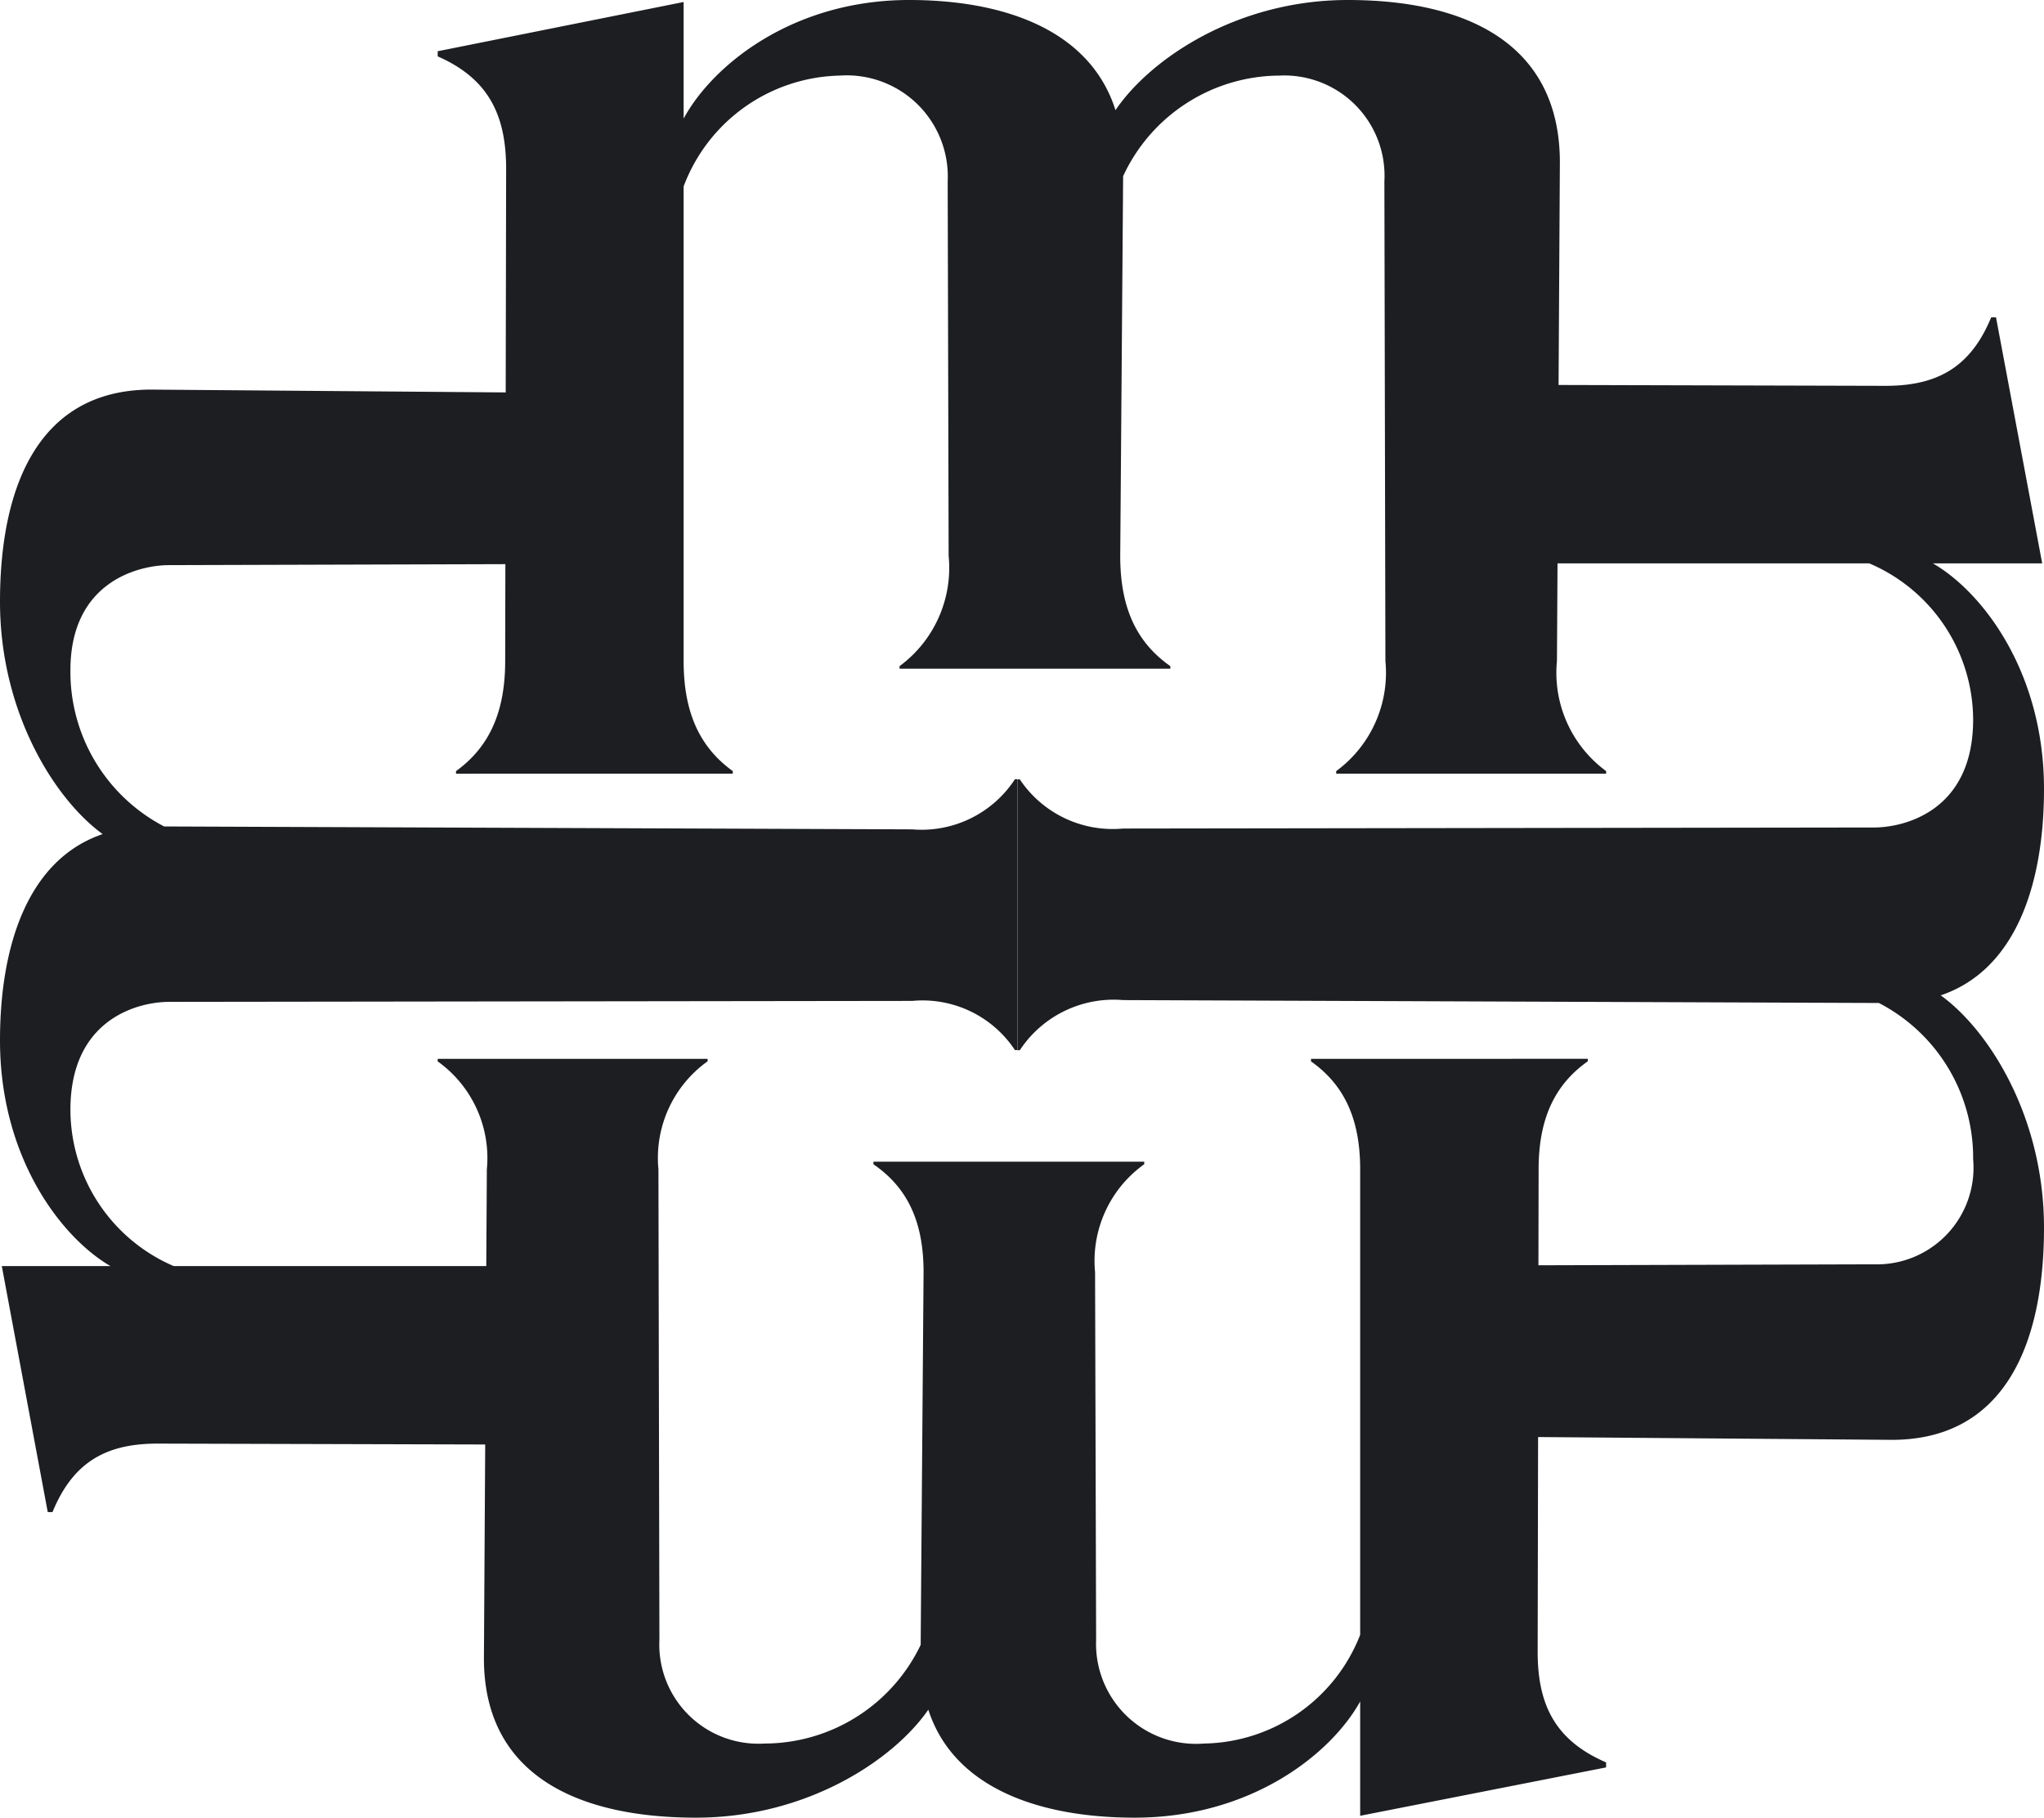
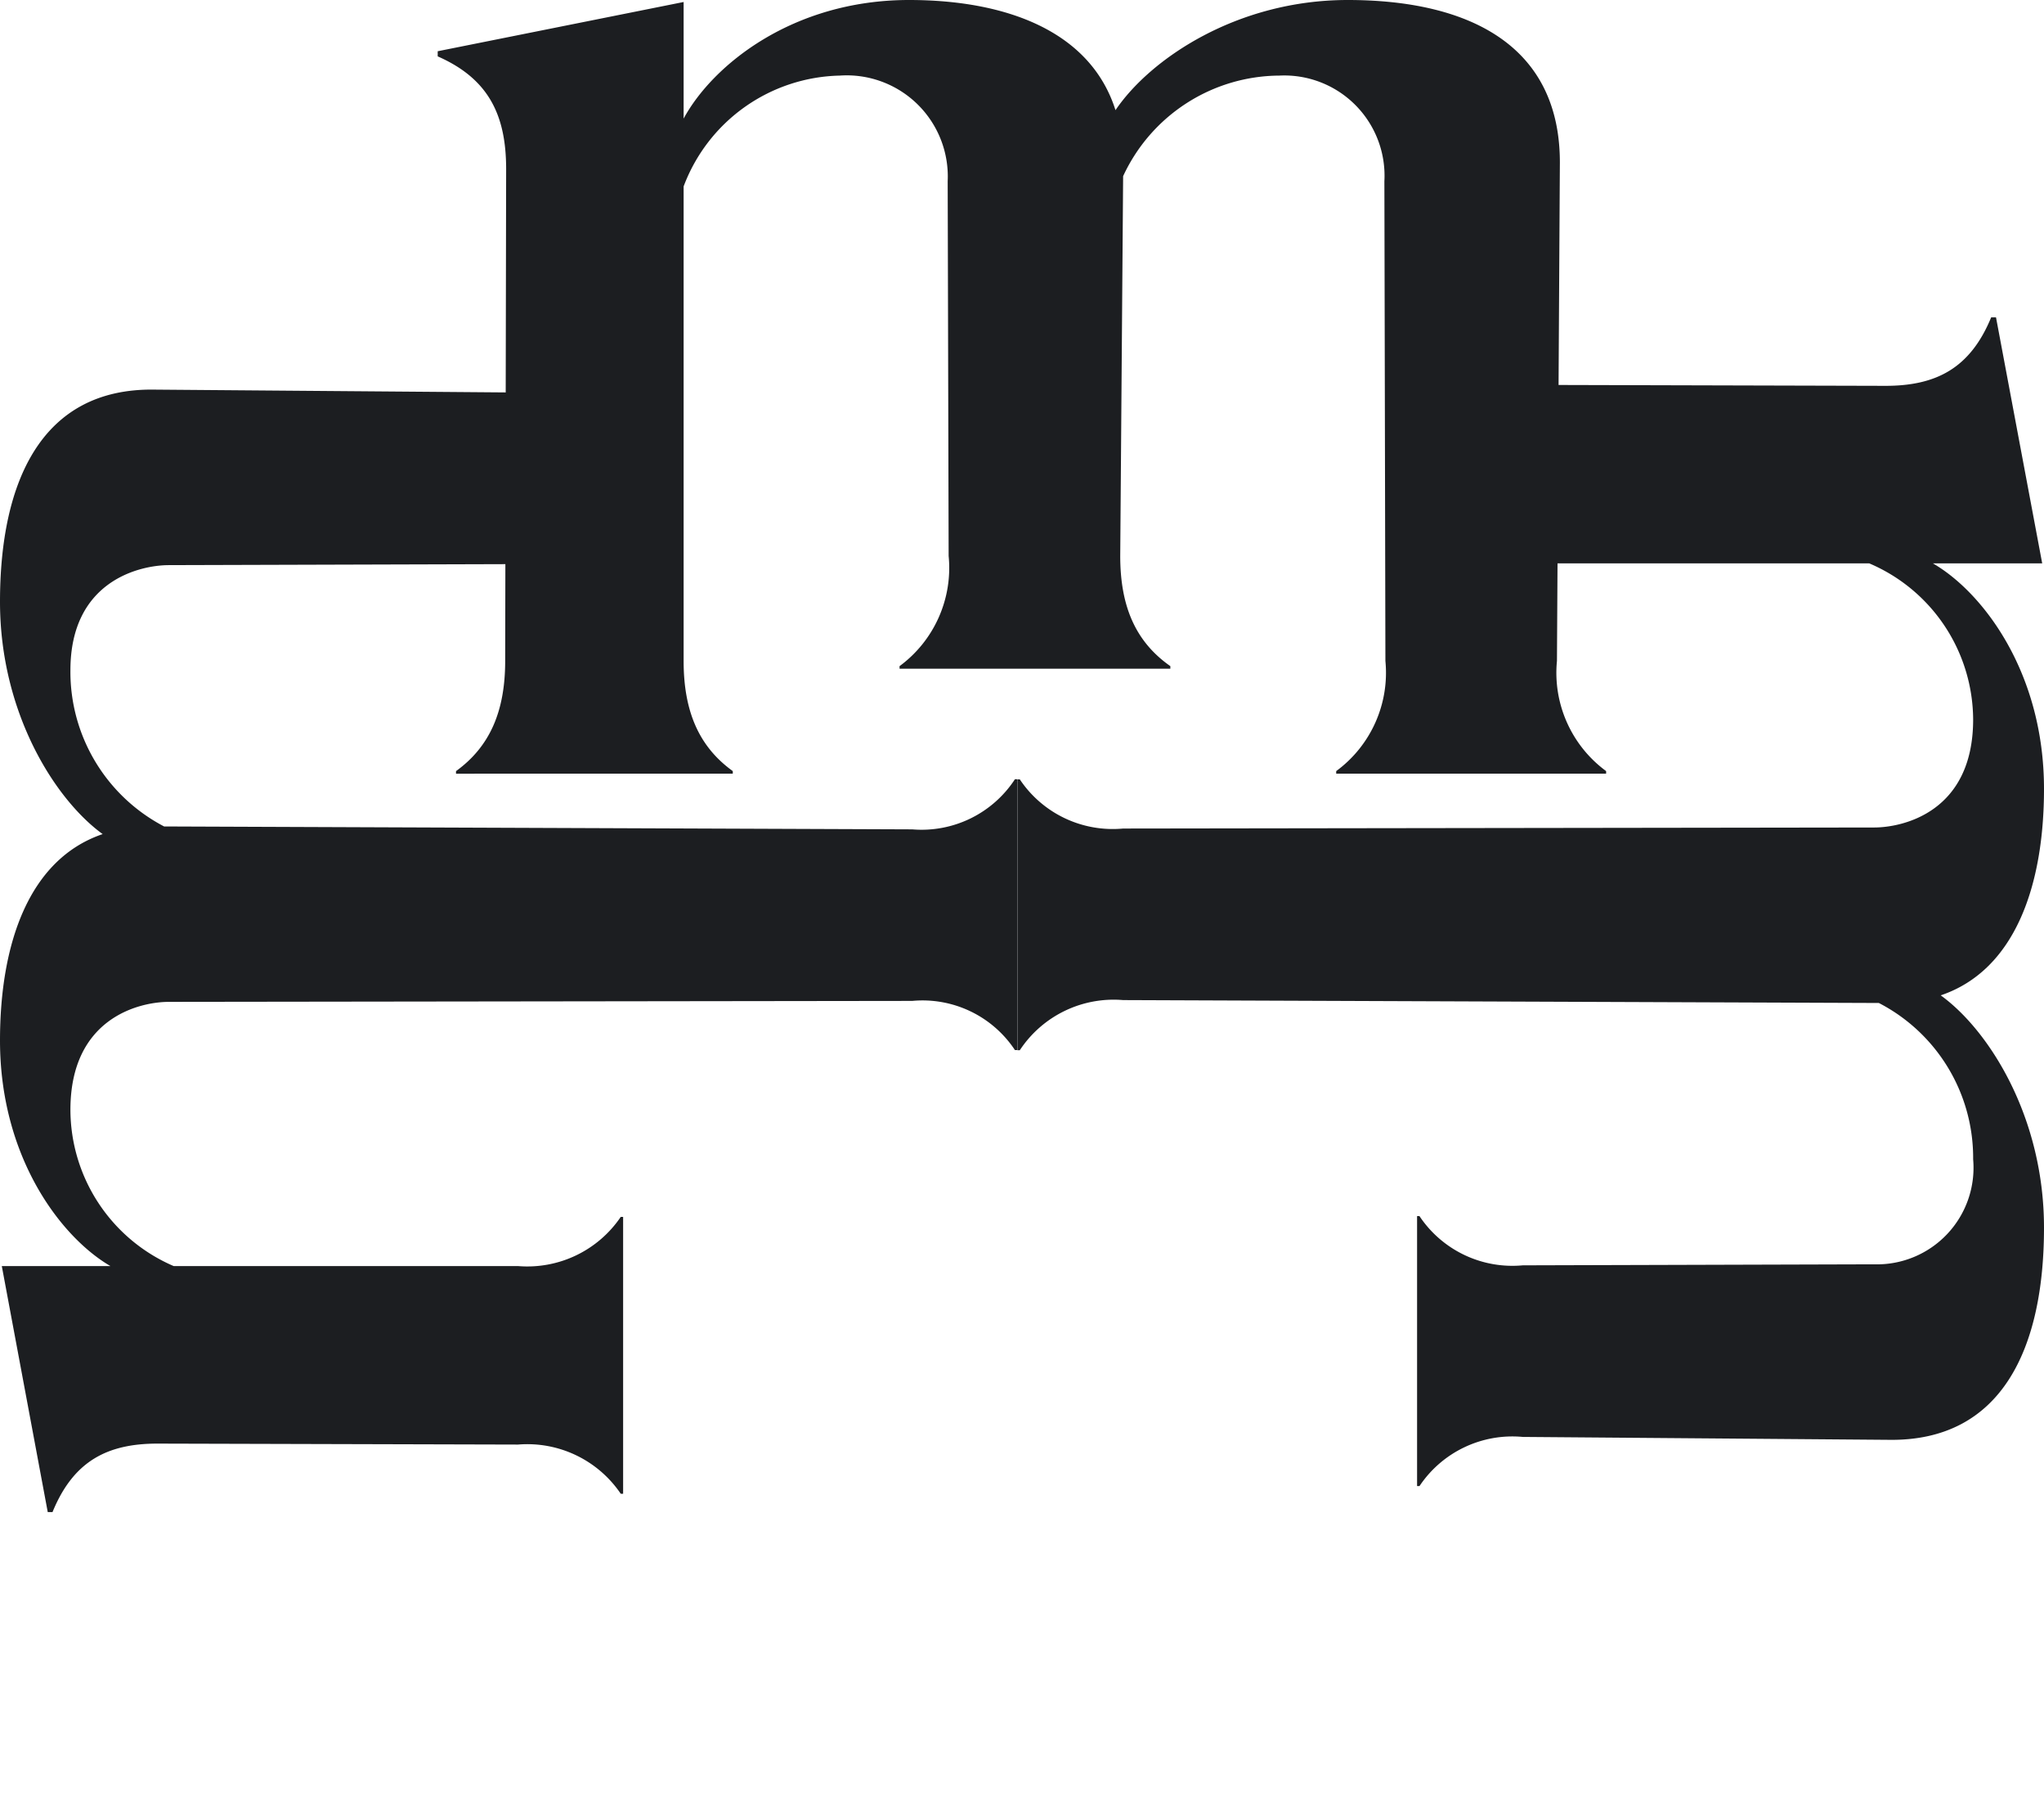
<svg xmlns="http://www.w3.org/2000/svg" id="Emblem" width="102.232" height="90.888" viewBox="0 0 102.232 90.888">
  <path id="Vector" d="M.916,38.686v-.128C2.6,37.34,3.375,35.579,3.375,33.048L3.423,8.456C3.423,5.766,2.555,3.94,0,2.819V2.562L12.3.1v5.83C13.742,3.267,17.744,0,23.578,0,28.4,0,32.643,1.537,33.9,5.509,35.632,2.947,39.972,0,45.517,0c5.979,0,10.7,2.21,10.608,8.3L55.98,33.048a6.1,6.1,0,0,0,2.459,5.509v.128h-13.5v-.128A6.1,6.1,0,0,0,47.4,33.048L47.349,9.065A5.014,5.014,0,0,0,42.093,3.78a8.661,8.661,0,0,0-7.811,5.029L34.137,27.8c0,2.53.771,4.292,2.507,5.509v.128H23.1v-.128A6.1,6.1,0,0,0,25.555,27.8L25.507,9.065a5.056,5.056,0,0,0-5.4-5.285A8.538,8.538,0,0,0,12.3,9.321V33.048c0,2.53.771,4.292,2.459,5.509v.128Z" transform="translate(21.892)" fill="#1c1e21" />
-   <path id="Vector-2" data-name="Vector" d="M.916,37.945V37.82c1.688-1.194,2.459-2.922,2.459-5.4L3.423,8.294c0-2.639-.868-4.43-3.423-5.53V2.513L12.3.094V5.812C13.742,3.2,17.744,0,23.578,0,28.4,0,32.643,1.508,33.9,5.4,35.632,2.89,39.972,0,45.517,0c5.979,0,10.7,2.168,10.608,8.137L55.98,32.416a5.94,5.94,0,0,0,2.459,5.4v.126h-13.5V37.82a5.94,5.94,0,0,0,2.459-5.4L47.349,8.891a4.956,4.956,0,0,0-5.256-5.184A8.672,8.672,0,0,0,34.282,8.64l-.145,18.631c0,2.482.771,4.21,2.507,5.4V32.8H23.1v-.126a5.94,5.94,0,0,0,2.459-5.4L25.507,8.891a5,5,0,0,0-5.4-5.184A8.531,8.531,0,0,0,12.3,9.143V32.416c0,2.482.771,4.21,2.459,5.4v.126Z" transform="translate(80.33 90.888) rotate(180)" fill="#1c1e21" />
  <path id="Vector-3" data-name="Vector" d="M.916,31.166v-.119a5.642,5.642,0,0,0,2.459-5.135L3.423,7.881c0-2.508-.868-4.209-3.423-5.254V2.388L12.3.09V5.523C13.742,3.045,17.744,0,23.578,0,28.4,0,32.643,1.433,33.9,5.135,35.632,2.746,39.972,0,45.517,0c5.979,0,10.7,2.06,10.608,7.732l-.145,18.18a5.542,5.542,0,0,0,2.459,5.135v.119h-13.5v-.119A5.542,5.542,0,0,0,47.4,25.912L47.349,8.448c0-1.433-.771-4.926-5.256-4.926a8.718,8.718,0,0,0-7.811,4.687l-.145,37.419a5.575,5.575,0,0,0,2.507,5.135v.119H23.1v-.119a5.542,5.542,0,0,0,2.459-5.135l-.048-37.18c0-1.433-.771-4.926-5.4-4.926A8.529,8.529,0,0,0,12.3,8.687V25.912a5.642,5.642,0,0,0,2.459,5.135v.119Z" transform="matrix(0, -1, 1, 0, 0, 75.607)" fill="#1c1e21" />
  <path id="Vector-4" data-name="Vector" d="M.916,31.356v-.12A5.688,5.688,0,0,0,3.375,26.07L3.423,7.929c0-2.523-.868-4.235-3.423-5.286V2.4L12.3.09V5.556C13.742,3.064,17.744,0,23.578,0,28.4,0,32.643,1.442,33.9,5.166,35.632,2.763,39.972,0,45.517,0c5.979,0,10.7,2.072,10.608,7.779L55.98,26.07a5.587,5.587,0,0,0,2.459,5.166v.12h-13.5v-.12A5.587,5.587,0,0,0,47.4,26.07L47.349,8.5a4.831,4.831,0,0,0-5.256-4.956A8.711,8.711,0,0,0,34.282,8.26l-.145,37.8a5.62,5.62,0,0,0,2.507,5.166v.12H23.1v-.12a5.587,5.587,0,0,0,2.459-5.166L25.507,8.5c0-1.442-.771-4.956-5.4-4.956A8.528,8.528,0,0,0,12.3,8.74V26.07a5.688,5.688,0,0,0,2.459,5.166v.12Z" transform="matrix(0, 1, -1, 0, 102.232, 15.87)" fill="#1c1e21" />
</svg>